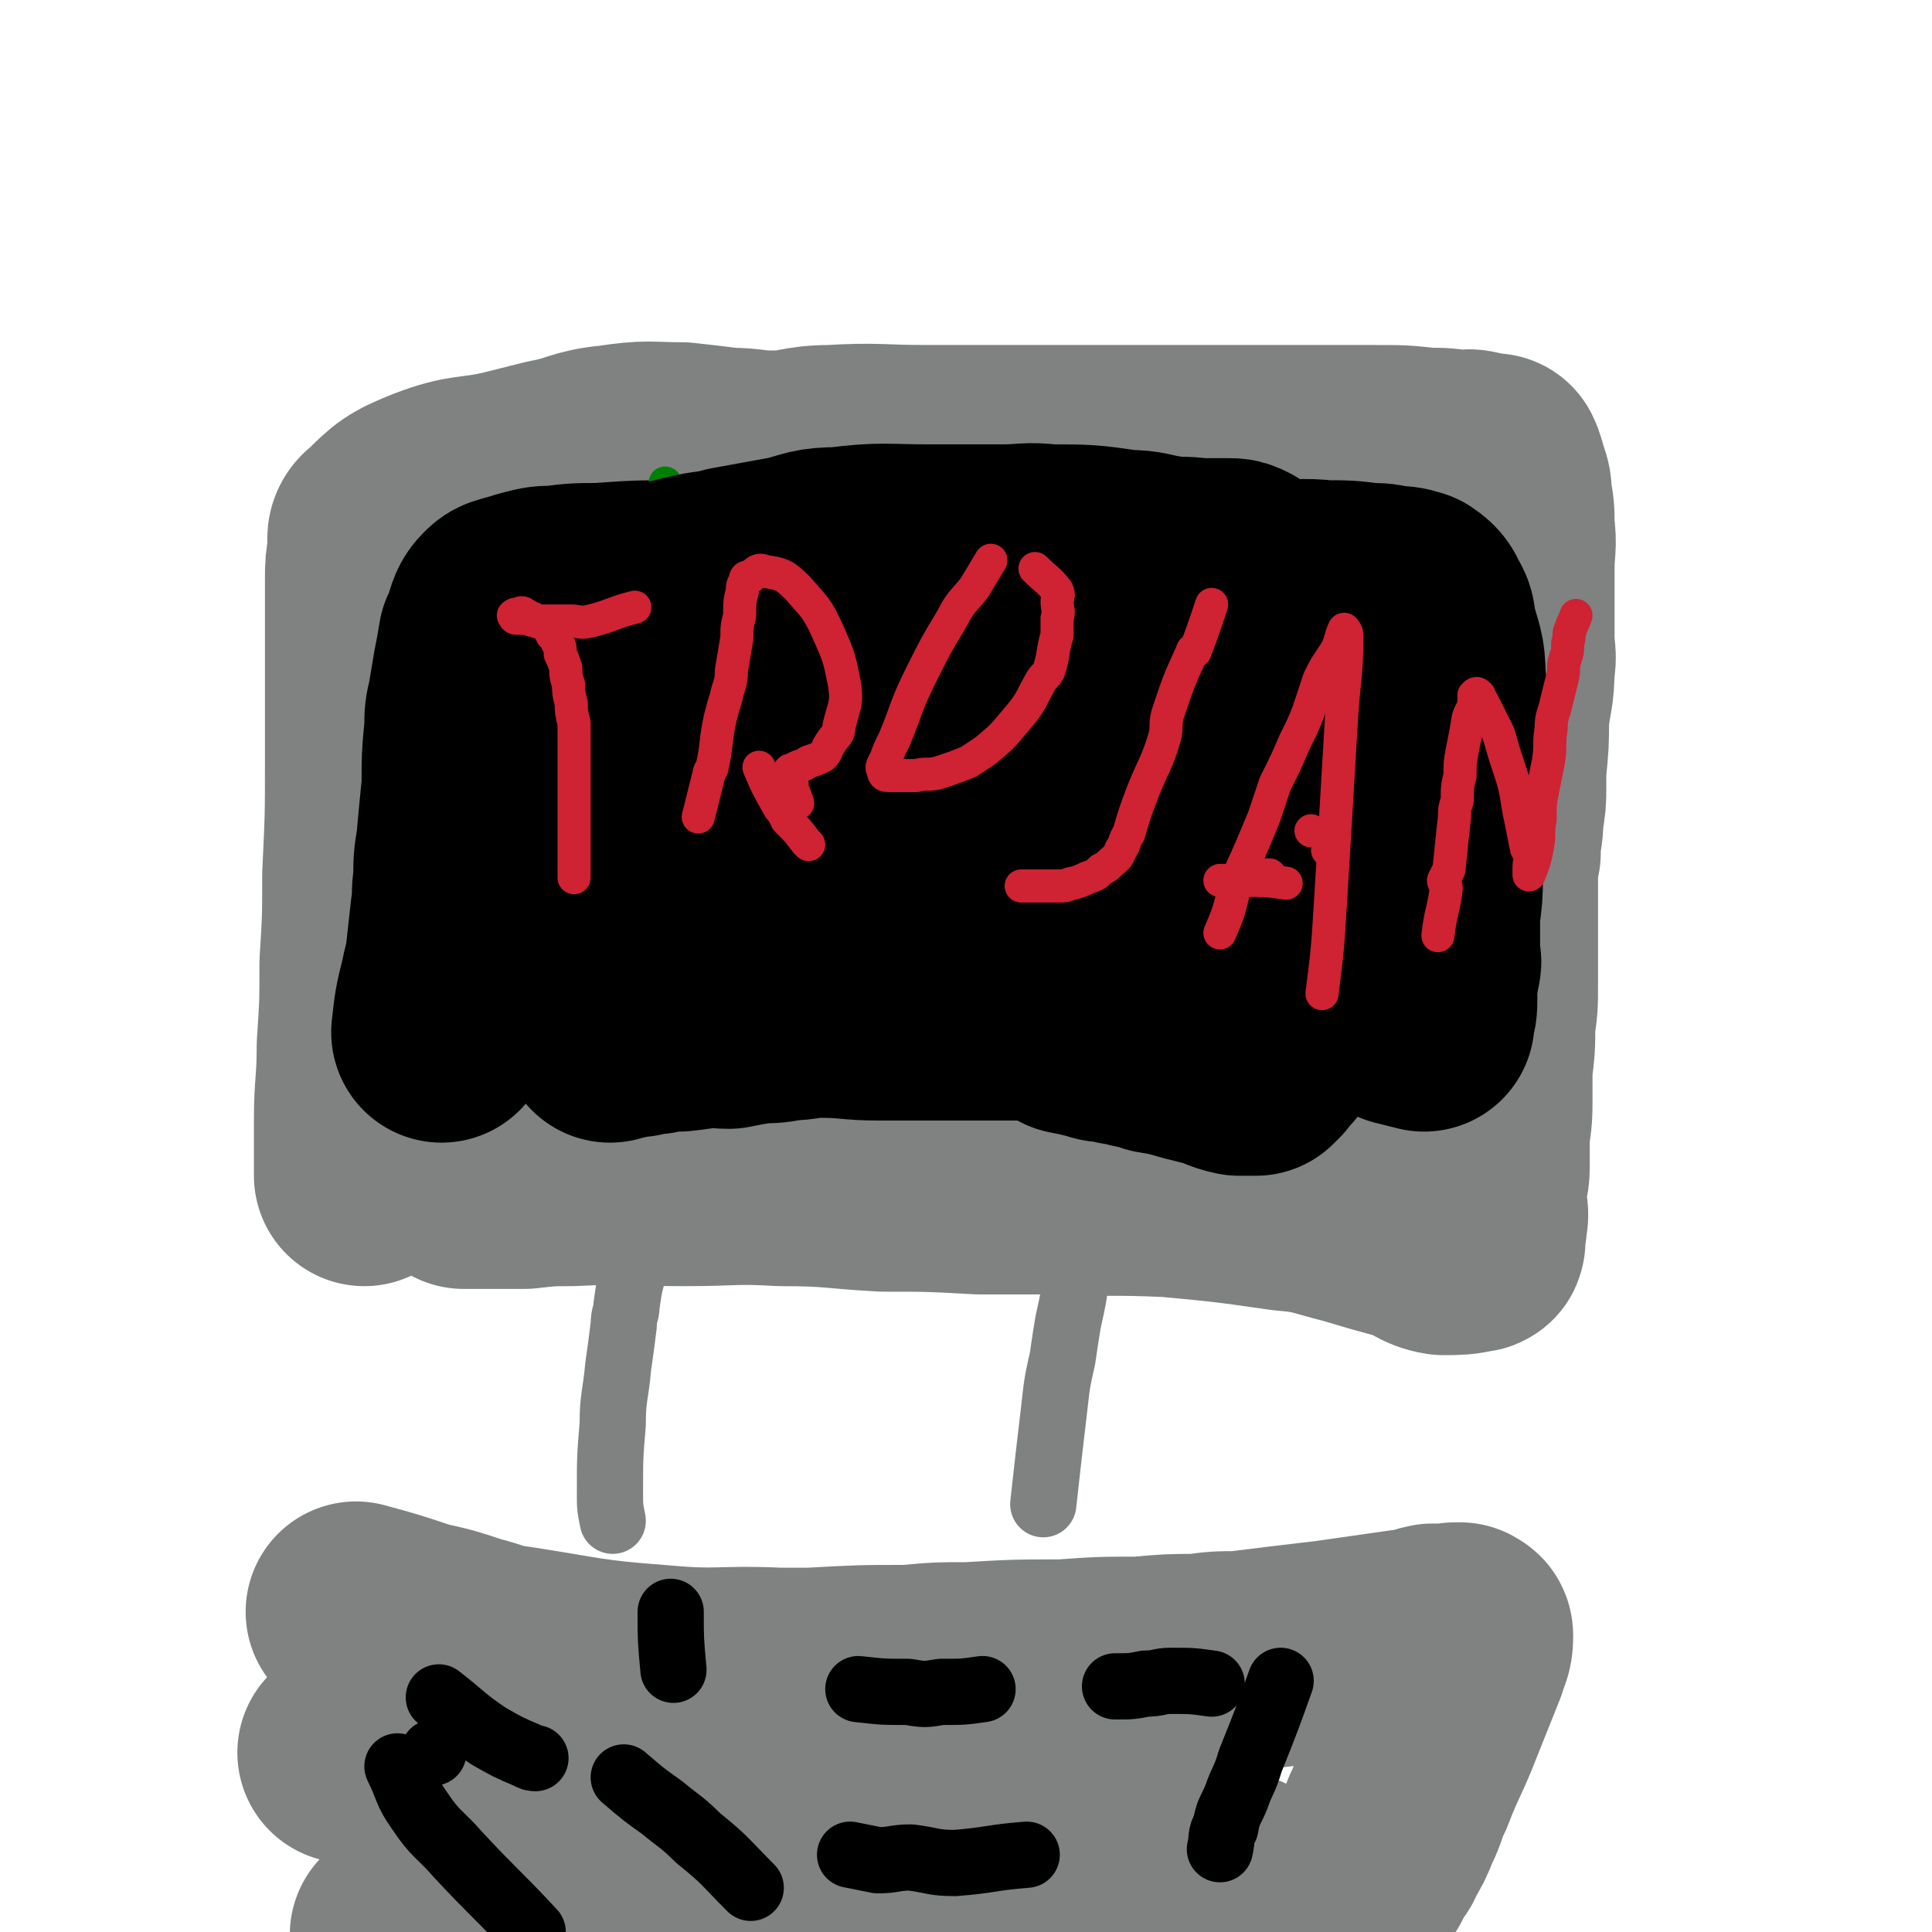
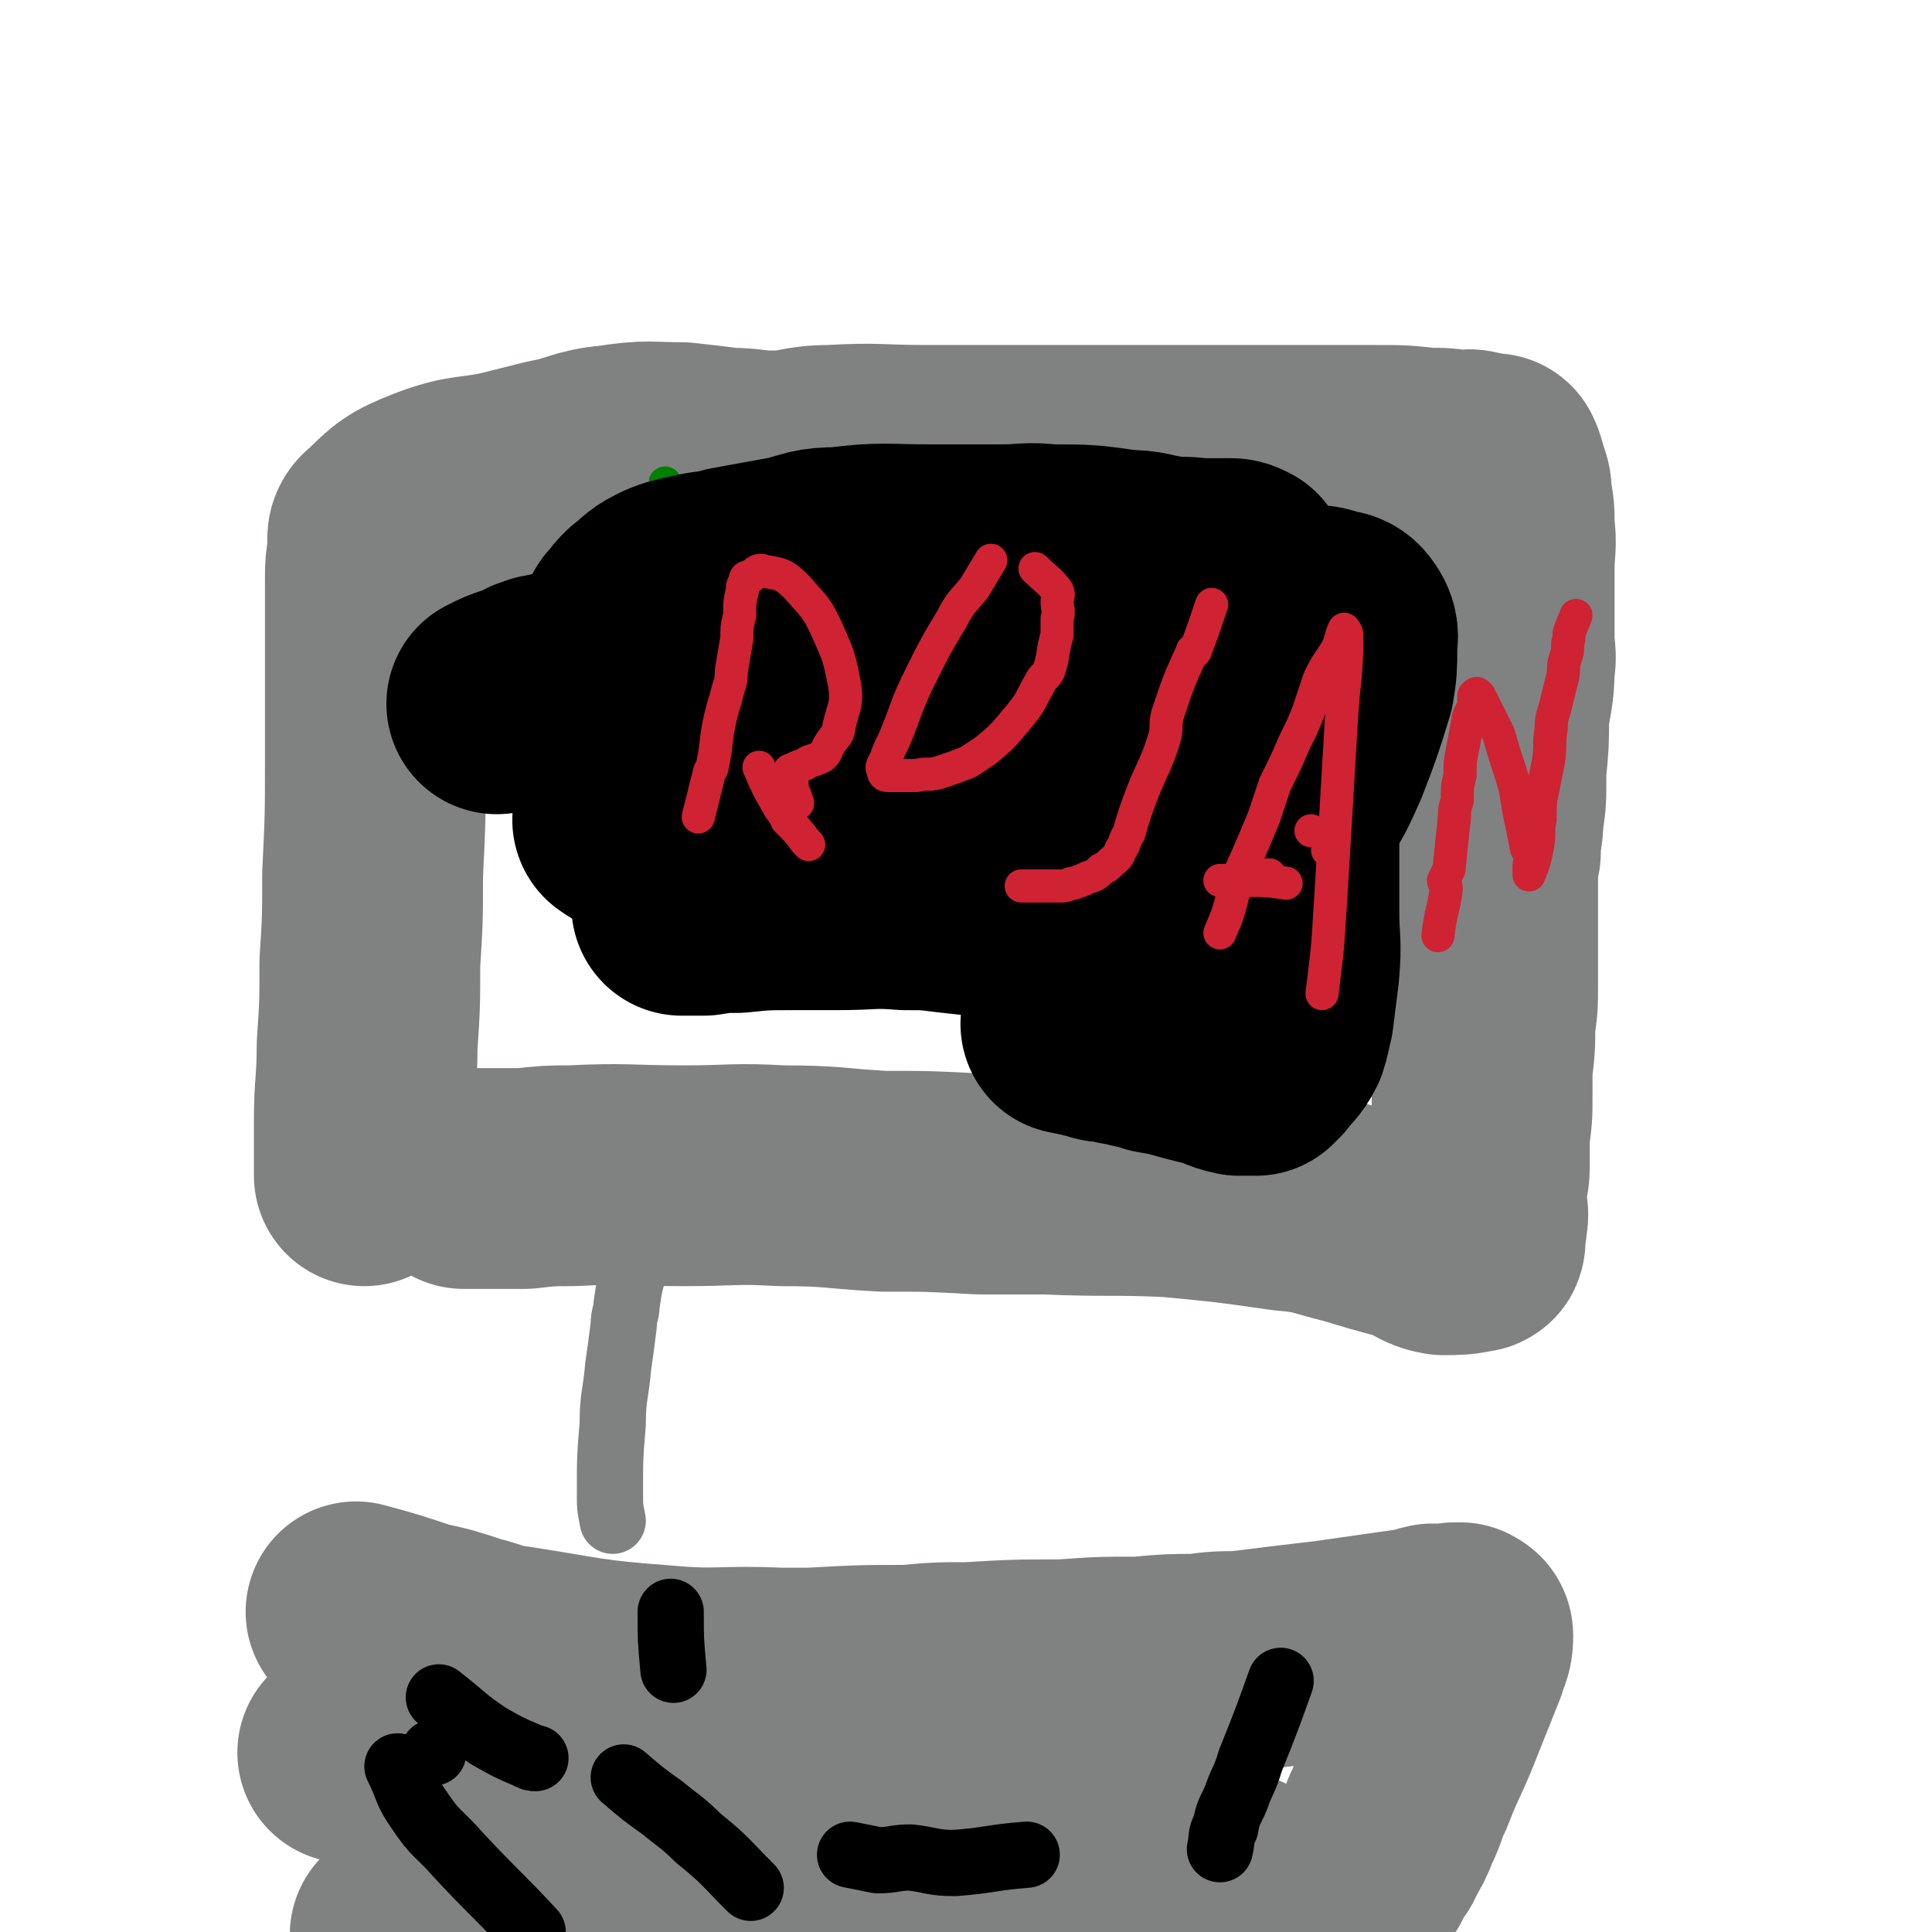
<svg xmlns="http://www.w3.org/2000/svg" viewBox="0 0 700 700" version="1.1">
  <g fill="none" stroke="#808282" stroke-width="80" stroke-linecap="round" stroke-linejoin="round">
    <path d="M132,426c0,0 0,0 0,0 0,0 0,0 0,0 0,0 0,0 0,0 0,0 0,0 0,0 0,0 0,0 0,0 0,0 0,0 0,0 0,0 0,0 0,0 0,0 0,0 0,0 0,-9 0,-9 0,-18 0,-1 0,-1 0,-2 0,-13 1,-13 1,-27 1,-15 1,-15 1,-30 1,-16 1,-16 1,-32 1,-21 1,-21 1,-42 0,-16 0,-16 0,-31 0,-4 0,-4 0,-9 0,-3 0,-3 0,-6 0,-5 0,-5 0,-10 0,-5 0,-5 0,-9 0,-5 0,-5 1,-11 0,-4 -1,-5 2,-7 7,-7 8,-8 18,-12 13,-5 14,-3 27,-6 8,-2 8,-2 16,-4 11,-2 11,-4 22,-5 13,-2 13,-1 25,-1 9,1 9,1 17,2 8,0 8,1 16,1 10,0 10,-2 21,-2 17,-1 17,0 35,0 12,0 12,0 24,0 20,0 20,0 40,0 16,0 16,0 32,0 11,0 11,0 22,0 6,0 6,0 11,0 10,0 10,0 19,0 7,0 7,0 14,0 10,0 10,0 19,1 6,0 6,0 12,1 3,0 3,-1 5,0 3,0 2,1 5,1 1,0 1,0 2,0 1,2 1,3 2,6 1,3 1,3 1,6 1,5 1,5 1,11 1,7 0,7 0,15 0,5 0,5 0,10 0,7 0,7 0,15 0,6 1,6 0,11 0,9 -1,9 -2,18 0,9 0,9 -1,19 0,3 0,3 0,6 0,5 0,5 -1,11 0,6 -1,6 -1,13 -1,5 -1,5 -1,11 0,3 0,3 0,6 0,5 0,5 0,10 0,4 0,4 0,9 0,6 0,6 0,12 0,7 0,7 -1,14 0,8 0,8 -1,16 0,5 0,5 0,10 0,7 0,7 -1,14 0,6 0,6 0,12 0,4 -1,4 -1,9 0,2 0,2 0,4 0,3 1,3 0,7 0,2 0,2 -1,5 0,1 1,2 0,2 -5,1 -6,1 -11,1 -6,-1 -6,-3 -12,-5 -11,-3 -11,-3 -21,-6 -12,-3 -12,-4 -24,-5 -21,-3 -21,-3 -42,-5 -22,-1 -22,0 -45,-1 -12,0 -12,0 -24,0 -18,-1 -18,-1 -35,-1 -18,-1 -18,-2 -37,-2 -17,-1 -17,0 -35,0 -21,0 -21,-1 -41,0 -8,0 -8,0 -17,1 -8,0 -9,0 -17,0 0,0 0,0 0,0 -1,0 -1,0 -3,0 -1,0 -1,0 -2,0 0,0 0,0 0,0 0,0 0,0 0,0 " />
  </g>
  <g fill="none" stroke="#000000" stroke-width="80" stroke-linecap="round" stroke-linejoin="round">
-     <path d="M160,374c0,0 0,0 0,0 0,0 0,0 0,0 0,0 0,0 0,0 0,0 0,0 0,0 0,0 0,0 0,0 0,0 0,0 0,0 0,0 0,0 0,0 0,0 0,0 0,0 0,0 0,0 0,0 0,0 0,0 0,0 0,0 0,0 0,0 0,0 0,0 0,0 0,0 0,0 0,0 0,0 0,0 0,0 0,0 0,0 0,0 1,-9 1,-9 3,-17 1,-5 1,-4 2,-9 1,-9 1,-9 2,-18 1,-6 0,-6 1,-11 0,-7 0,-7 1,-13 1,-11 1,-11 2,-21 0,-10 0,-11 1,-21 0,-5 0,-5 1,-9 1,-6 1,-6 2,-12 1,-5 1,-5 2,-11 1,-2 1,-2 2,-5 1,-3 1,-4 3,-6 2,-2 2,-1 4,-2 4,-1 3,-1 7,-2 4,-1 4,-1 8,-1 8,-1 8,-1 16,-1 14,-1 14,-1 28,-1 10,0 10,1 19,1 12,0 12,0 24,0 11,0 11,0 22,0 6,0 6,0 13,0 8,0 8,0 17,0 5,0 5,0 10,0 5,0 5,0 11,0 5,0 5,0 10,0 4,0 4,-1 8,-1 10,-1 10,0 19,0 11,0 11,0 22,0 7,0 7,0 15,0 9,0 9,0 18,0 5,0 5,0 10,0 8,0 8,-1 17,0 8,0 8,0 16,1 4,0 4,0 8,1 3,0 4,0 7,1 3,2 3,3 4,5 2,3 1,3 2,7 2,8 3,8 3,16 1,9 1,9 1,18 0,15 0,15 -1,30 0,13 0,13 -1,25 0,6 0,6 -1,13 0,5 0,5 0,11 0,2 0,2 0,4 0,2 1,2 0,4 0,3 -1,3 -1,6 0,3 0,3 0,6 0,3 0,3 -1,6 0,1 0,2 0,2 -4,-1 -4,-1 -8,-2 -3,-2 -3,-2 -7,-3 -5,-2 -5,-2 -10,-4 -14,-4 -14,-4 -27,-8 -14,-3 -14,-4 -28,-5 -23,-3 -23,-3 -47,-4 -15,-1 -15,-1 -31,-1 -20,-1 -20,0 -41,0 -19,0 -19,0 -38,0 -15,0 -15,-1 -30,0 -8,0 -8,1 -16,1 -10,1 -10,1 -19,2 -7,0 -7,0 -14,1 -2,0 -2,0 -3,0 -1,0 -1,0 -1,0 0,0 0,0 0,0 0,0 0,0 0,0 0,0 0,0 0,0 2,1 2,1 5,2 3,0 3,0 6,0 4,-1 4,-2 8,-2 12,-2 12,-1 23,-2 18,-2 18,-3 36,-4 13,0 13,1 26,1 23,0 23,0 45,0 23,0 23,-1 46,0 11,0 11,0 22,1 9,0 9,0 17,1 6,0 6,1 11,2 6,1 6,1 11,2 3,1 3,1 5,2 0,0 0,0 0,1 0,1 0,1 -1,2 0,0 -1,1 -2,1 -3,0 -3,-1 -6,0 -5,0 -5,0 -9,1 -7,1 -7,0 -14,1 -9,1 -9,1 -18,2 -10,2 -10,2 -20,2 -19,2 -19,1 -39,2 -27,2 -27,2 -55,3 -13,1 -13,1 -27,3 -10,0 -10,1 -20,2 -5,0 -5,0 -9,1 -3,0 -3,0 -6,1 -3,0 -3,0 -6,1 -2,0 -2,0 -4,1 0,0 0,0 0,0 0,0 0,0 0,0 2,-1 2,-2 3,-2 2,-1 2,-1 5,-1 3,-1 3,-1 7,-1 4,-1 4,0 8,0 5,-1 5,-1 10,-2 5,0 5,1 10,1 5,-1 5,-1 11,-2 5,0 5,0 10,-1 6,0 6,-1 12,-1 11,0 11,1 22,1 13,0 13,0 25,0 6,0 6,0 12,0 6,0 6,0 12,0 2,0 2,0 5,0 3,0 2,0 5,1 1,0 1,0 2,0 1,0 1,-1 1,0 1,0 1,0 2,1 1,0 1,-1 1,0 1,0 1,0 1,1 " />
    <path d="M388,371c0,0 0,0 0,0 0,0 0,0 0,0 0,0 0,0 0,0 0,0 0,0 0,0 0,0 0,0 0,0 0,0 0,0 0,0 0,0 0,0 0,0 5,1 5,1 9,2 3,1 3,1 7,1 2,1 2,1 4,1 6,2 6,1 11,3 6,1 6,1 13,3 4,1 4,1 8,2 4,1 4,2 9,3 3,0 3,0 6,0 1,-1 1,-1 2,-2 3,-4 4,-4 6,-8 1,-3 1,-4 2,-8 1,-8 1,-8 2,-16 1,-11 0,-11 0,-21 0,-8 0,-8 0,-15 0,-9 0,-9 0,-17 0,-5 1,-5 0,-10 0,-5 -1,-5 -1,-10 0,-3 1,-4 0,-6 -2,-4 -2,-5 -5,-7 -7,-5 -7,-5 -15,-7 -17,-4 -17,-4 -35,-6 -29,-4 -29,-4 -58,-4 -33,-1 -33,0 -65,1 -8,0 -8,1 -16,1 -6,1 -6,0 -11,0 -9,1 -9,1 -17,1 -5,1 -5,1 -10,1 -1,0 -2,0 -1,0 2,1 3,2 7,3 11,4 11,3 23,6 23,7 23,6 47,13 16,5 16,6 32,10 18,6 18,5 36,10 13,4 12,4 25,8 7,2 7,1 14,3 2,0 2,1 4,1 2,0 3,0 3,-1 1,-1 0,-2 -1,-2 -8,-2 -9,-2 -17,-3 -28,-3 -28,-4 -56,-5 -23,-2 -23,-1 -46,0 -18,0 -18,1 -35,1 -6,0 -6,-1 -13,0 -11,0 -11,2 -21,2 -4,0 -4,0 -8,-1 -1,-1 -2,-1 -1,-1 16,-3 17,-3 35,-5 29,-2 29,-2 58,-4 15,-1 15,0 30,0 10,0 10,0 20,0 3,1 3,1 6,1 3,0 3,0 5,0 0,0 0,0 0,0 " />
  </g>
  <g fill="none" stroke="#008000" stroke-width="12" stroke-linecap="round" stroke-linejoin="round">
    <path d="M241,175c0,0 0,0 0,0 0,0 0,0 0,0 0,0 0,0 0,0 0,0 0,0 0,0 0,0 0,0 0,0 0,0 0,0 0,0 0,0 0,0 0,0 0,0 0,0 0,0 0,0 0,0 0,0 0,0 0,0 0,0 0,0 0,0 0,0 0,0 0,0 0,0 0,0 0,0 0,0 0,2 0,2 0,4 0,0 0,0 0,0 0,1 0,1 0,1 0,3 0,4 0,6 0,0 0,-1 0,-1 -1,2 -1,2 -1,4 -1,3 0,3 -1,6 -2,6 -2,6 -4,13 -1,5 -1,5 -3,9 -2,4 -2,4 -4,8 -3,3 -3,3 -6,6 -5,5 -5,5 -10,8 -4,3 -4,2 -8,4 -4,2 -4,1 -7,3 " />
    <path d="M326,188c0,0 0,0 0,0 0,0 0,0 0,0 0,0 0,0 0,0 0,0 0,0 0,0 0,0 0,0 0,0 0,0 0,0 0,0 0,0 0,0 0,0 0,0 0,0 0,0 0,2 -1,2 0,3 2,10 2,10 6,20 2,5 2,5 5,10 3,6 3,5 5,11 4,7 3,7 7,13 2,4 2,5 5,8 3,4 4,3 8,7 0,0 0,0 0,0 " />
    <path d="M427,176c0,0 0,0 0,0 0,0 0,0 0,0 0,0 0,0 0,0 0,0 0,0 0,0 4,4 4,5 8,9 1,0 1,-1 1,-1 8,8 9,8 17,17 7,9 7,9 14,18 6,8 6,9 12,17 1,2 2,2 3,4 " />
    <path d="M188,261c0,0 0,0 0,0 0,0 0,0 0,0 0,0 0,0 0,0 6,0 6,0 12,1 9,1 9,1 18,3 8,1 8,1 15,3 8,2 8,1 15,3 6,2 6,2 12,3 8,3 8,4 16,7 8,3 8,3 17,7 7,3 7,3 14,7 " />
    <path d="M424,284c0,0 0,0 0,0 0,0 0,0 0,0 4,4 4,4 7,9 1,0 1,0 2,1 1,1 1,1 2,2 0,1 1,1 1,1 0,0 -1,1 -1,1 1,1 1,0 1,1 0,0 0,0 0,0 7,8 7,8 14,17 " />
    <path d="M223,330c0,0 0,0 0,0 0,0 0,0 0,0 0,0 0,0 0,0 6,0 6,0 12,0 5,0 5,-1 10,0 6,0 6,1 12,1 6,0 6,-1 11,-2 5,0 5,1 9,1 7,0 7,0 14,0 4,0 4,-1 8,0 9,2 9,1 18,5 14,6 14,7 28,14 " />
    <path d="M337,216c0,0 0,0 0,0 0,0 0,0 0,0 -2,9 -2,9 -4,18 -1,3 -2,3 -2,5 2,10 1,11 5,21 2,5 3,5 7,9 4,7 3,8 8,14 8,7 9,6 17,13 6,6 6,6 12,12 5,6 6,6 11,13 3,4 2,4 4,9 " />
  </g>
  <g fill="none" stroke="#000000" stroke-width="80" stroke-linecap="round" stroke-linejoin="round">
    <path d="M180,255c0,0 0,0 0,0 0,0 0,0 0,0 0,0 0,0 0,0 0,0 0,0 0,0 0,0 0,0 0,0 0,0 0,0 0,0 0,0 0,0 0,0 4,-2 4,-2 7,-3 4,-1 4,-1 7,-3 2,0 2,-1 3,-1 5,-1 5,-1 9,-2 1,0 1,-1 3,-1 5,-2 5,-2 10,-3 4,-1 4,-1 7,-1 6,-1 6,-1 12,-1 9,-1 9,-1 18,-3 13,-1 13,-1 27,-3 10,-1 10,-1 20,-2 14,-1 14,0 29,-1 8,-1 8,-1 16,-1 9,-1 9,-1 18,-1 7,-1 7,0 14,-1 7,-1 7,-2 14,-2 11,-1 11,-1 23,-1 10,-1 10,-1 20,-1 9,-1 9,-1 17,-1 5,0 5,0 9,0 6,0 6,-1 12,0 3,0 3,0 6,1 3,1 4,0 6,3 2,3 1,4 1,8 0,6 0,7 -1,13 -4,13 -4,13 -9,26 -4,9 -4,9 -9,17 -6,11 -5,13 -14,22 -7,7 -8,6 -17,11 -6,3 -6,2 -12,4 -10,2 -10,2 -19,3 -12,0 -13,0 -25,-1 -10,0 -10,0 -20,-1 -9,-1 -9,-1 -18,-2 -8,-1 -8,-1 -16,-1 -12,-1 -12,0 -25,0 -8,0 -8,0 -16,0 -10,0 -10,0 -20,1 -6,0 -6,0 -12,1 -2,0 -2,0 -5,0 -2,0 -2,0 -3,0 0,0 0,0 0,0 6,-4 6,-4 12,-8 4,-2 4,-2 8,-4 12,-5 12,-5 24,-8 24,-6 24,-7 48,-11 22,-4 23,-3 46,-5 13,-2 13,-1 26,-2 12,-2 12,-1 25,-4 6,-1 5,-1 11,-3 2,0 3,0 4,0 0,0 1,-1 0,-1 -9,-2 -10,-2 -19,-3 -13,-3 -13,-3 -25,-5 -23,-5 -23,-5 -47,-11 -13,-2 -13,-3 -25,-5 -18,-4 -18,-3 -36,-6 -14,-2 -14,-2 -27,-4 -9,-2 -9,-2 -17,-4 -7,-2 -7,-2 -14,-5 -4,-1 -4,-1 -7,-4 -3,-2 -3,-2 -5,-4 -1,-1 -1,-1 -1,-2 0,-2 0,-3 2,-4 1,-2 1,-2 3,-4 4,-3 4,-4 8,-6 4,-2 5,-2 9,-3 8,-2 8,-1 15,-3 11,-2 11,-2 22,-4 8,-2 8,-3 17,-3 16,-2 16,-1 33,-1 13,0 13,0 26,0 9,0 9,-1 17,0 14,0 14,0 28,2 7,0 7,1 14,2 6,1 6,0 12,1 4,0 4,0 7,0 2,0 2,0 3,0 1,0 1,0 1,0 2,0 2,0 4,1 " />
  </g>
  <g fill="none" stroke="#CF2233" stroke-width="12" stroke-linecap="round" stroke-linejoin="round">
-     <path d="M208,318c0,0 0,0 0,0 0,0 0,0 0,0 0,0 0,0 0,0 0,0 0,0 0,0 0,0 0,0 0,0 0,0 0,0 0,0 0,0 0,0 0,0 0,0 0,0 0,0 0,0 0,0 0,0 0,0 0,0 0,0 0,0 0,0 0,0 0,-3 0,-4 0,-6 0,0 0,0 0,0 0,-3 0,-3 0,-7 0,-3 0,-3 0,-6 0,-4 0,-4 0,-8 0,-3 0,-3 0,-7 0,-6 0,-6 0,-13 0,-4 0,-4 0,-9 -1,-4 -1,-4 -1,-7 -1,-4 -1,-4 -1,-7 -1,-3 -1,-3 -1,-6 -1,-3 -1,-3 -2,-5 0,-2 0,-3 -1,-4 0,-2 -1,-2 -2,-3 -1,-2 -1,-2 -2,-3 -2,-2 -2,-1 -4,-2 0,-1 -1,0 -1,-1 -1,0 -1,0 -2,-1 -1,0 -1,-1 -2,-1 -1,0 -1,1 -1,1 -1,0 -1,0 -1,0 -1,0 -1,0 -1,0 0,0 0,0 0,0 0,0 0,0 0,0 0,0 0,0 0,0 0,0 1,-1 1,0 0,0 -1,1 0,1 1,0 1,0 2,0 3,0 3,1 6,1 6,0 6,0 12,0 3,0 3,1 7,0 8,-2 8,-3 16,-5 " />
    <path d="M253,296c0,0 0,0 0,0 0,0 0,0 0,0 0,0 0,0 0,0 0,0 0,0 0,0 0,0 0,0 0,0 0,0 0,0 0,0 0,0 0,0 0,0 0,0 0,0 0,0 0,0 0,0 0,0 2,-8 2,-8 4,-16 0,-1 1,-1 1,-2 2,-9 1,-9 3,-18 1,-4 1,-4 2,-7 1,-5 2,-5 2,-10 1,-6 1,-6 2,-12 0,-4 0,-4 1,-8 0,-5 0,-5 1,-9 0,-2 0,-2 1,-3 0,-2 0,-2 2,-2 2,-2 3,-3 5,-2 6,1 7,1 12,6 6,7 7,7 11,16 4,9 4,9 6,19 1,7 0,7 -2,15 0,3 -1,3 -3,6 -2,3 -1,3 -3,5 -2,1 -2,1 -5,2 -3,2 -3,1 -6,3 -1,0 -1,0 -1,1 0,0 0,0 0,0 0,0 0,0 0,0 0,0 0,0 0,0 0,0 0,0 0,0 0,0 0,0 0,0 0,0 0,0 0,0 0,0 0,0 0,0 0,0 0,0 0,0 0,0 0,0 0,0 0,2 0,2 1,4 0,0 0,0 0,1 0,0 -1,0 0,1 1,2 1,2 2,5 " />
    <path d="M275,278c0,0 0,0 0,0 0,0 0,0 0,0 0,0 0,0 0,0 0,0 0,0 0,0 0,0 0,0 0,0 0,0 0,0 0,0 0,0 0,0 0,0 0,0 0,0 0,0 0,0 0,0 0,0 0,0 0,0 0,0 0,0 0,0 0,0 3,7 3,7 7,14 1,2 1,1 2,3 1,1 1,1 1,2 4,4 4,4 7,8 0,0 0,0 1,1 " />
    <path d="M359,203c0,0 0,0 0,0 0,0 0,0 0,0 0,0 0,0 0,0 0,0 0,0 0,0 0,0 0,0 0,0 0,0 0,0 0,0 -3,5 -3,5 -6,10 -4,5 -5,5 -8,11 -6,10 -6,10 -11,20 -6,12 -5,12 -10,24 -2,4 -2,4 -3,7 -1,2 -2,3 -1,4 0,2 1,2 2,2 5,0 5,0 10,0 4,-1 4,0 8,-1 6,-2 6,-2 11,-4 3,-2 3,-2 6,-4 6,-5 6,-5 11,-11 6,-7 5,-7 9,-14 1,-2 2,-2 3,-4 2,-6 1,-6 3,-13 0,-3 0,-3 0,-6 1,-3 0,-3 0,-6 0,-2 1,-2 0,-4 -3,-4 -4,-4 -8,-8 " />
    <path d="M439,219c0,0 0,0 0,0 0,0 0,0 0,0 0,0 0,0 0,0 0,0 0,0 0,0 0,0 0,0 0,0 0,0 0,0 0,0 -3,9 -3,9 -6,17 -1,1 -1,-1 -1,0 -5,11 -5,11 -9,23 -1,4 0,4 -1,8 -3,10 -4,10 -8,20 -3,8 -3,8 -5,15 -2,3 -1,3 -3,6 -1,3 -2,3 -4,5 -1,1 -1,1 -3,2 -2,2 -2,2 -5,3 -2,1 -2,1 -5,2 -2,0 -2,1 -4,1 -4,0 -4,0 -8,0 -2,0 -2,0 -4,0 -1,0 -1,0 -3,0 " />
    <path d="M442,338c0,0 0,0 0,0 0,0 0,0 0,0 0,0 0,0 0,0 0,0 0,0 0,0 0,0 0,0 0,0 0,0 0,0 0,0 3,-7 3,-7 5,-15 1,-2 1,-2 1,-4 5,-11 5,-11 10,-23 2,-6 2,-6 4,-12 4,-8 4,-8 7,-15 3,-6 3,-6 5,-11 2,-6 2,-6 4,-12 2,-4 2,-4 4,-7 2,-3 2,-3 3,-5 1,-3 1,-4 2,-6 0,0 1,1 1,2 0,15 -1,15 -2,31 -2,34 -2,34 -4,67 -1,16 -1,16 -3,32 " />
    <path d="M481,308c0,0 0,0 0,0 0,0 0,0 0,0 0,0 0,0 0,0 0,0 0,0 0,0 0,0 0,0 0,0 0,0 0,0 0,0 0,0 0,0 0,0 0,0 0,0 0,0 0,0 0,0 0,0 0,0 0,0 0,0 " />
    <path d="M452,318c0,0 0,0 0,0 0,0 0,0 0,0 0,0 0,0 0,0 0,0 0,0 0,0 0,0 0,0 0,0 0,0 0,0 0,0 0,0 0,0 0,0 0,0 0,0 0,0 0,0 0,0 0,0 0,0 0,0 0,0 0,0 0,0 0,0 4,-1 4,-1 8,-1 " />
    <path d="M521,339c0,0 0,0 0,0 0,0 0,0 0,0 0,0 0,0 0,0 0,0 0,0 0,0 0,0 0,0 0,0 0,0 0,0 0,0 0,0 0,0 0,0 0,0 0,0 0,0 0,0 0,0 0,0 1,-9 2,-9 3,-17 0,-2 -1,-2 -1,-3 1,-2 1,-2 2,-4 1,-10 1,-10 2,-19 0,-3 0,-3 1,-6 0,-5 0,-5 1,-9 0,-5 0,-5 1,-10 1,-5 1,-5 2,-11 1,-3 2,-3 2,-6 1,-1 0,-2 0,-2 1,-1 1,-1 2,0 0,0 0,1 1,2 3,6 3,6 6,12 2,7 2,7 4,13 3,9 2,9 4,18 1,5 1,5 2,10 0,1 1,1 1,2 1,2 0,3 0,5 0,1 0,1 0,2 0,0 0,0 0,1 0,0 0,0 0,0 0,0 0,0 0,0 0,0 0,0 0,0 2,-5 2,-5 3,-10 1,-5 0,-5 1,-10 0,-6 0,-6 1,-11 1,-5 1,-5 2,-10 1,-6 0,-6 1,-12 0,-5 1,-5 2,-10 1,-4 1,-4 2,-8 1,-4 0,-4 1,-7 1,-3 1,-3 1,-6 1,-3 0,-3 1,-5 1,-3 1,-2 2,-5 " />
    <path d="M475,301c0,0 0,0 0,0 0,0 0,0 0,0 0,0 0,0 0,0 0,0 0,0 0,0 0,0 0,0 0,0 0,0 0,0 0,0 " />
    <path d="M442,319c0,0 0,0 0,0 0,0 0,0 0,0 0,0 0,0 0,0 0,0 0,0 0,0 0,0 0,0 0,0 0,0 0,0 0,0 0,0 0,0 0,0 0,0 0,0 0,0 3,0 3,0 7,0 0,0 0,0 0,0 2,0 2,0 3,0 7,0 7,0 14,1 " />
  </g>
  <g fill="none" stroke="#808282" stroke-width="12" stroke-linecap="round" stroke-linejoin="round">
    <path d="M129,596c0,0 0,0 0,0 0,0 0,0 0,0 0,0 0,0 0,0 0,0 0,0 0,0 0,0 0,0 0,0 0,0 0,0 0,0 0,0 0,0 0,0 0,0 0,0 0,0 0,0 0,0 0,0 0,0 0,0 0,0 3,0 3,0 6,0 5,0 5,0 10,0 4,0 4,-1 8,0 13,0 13,2 26,2 26,-1 26,-3 53,-6 17,-1 17,-1 33,-2 16,-1 16,-2 32,-3 8,-1 8,-1 15,-1 3,-1 3,-1 6,-1 2,-1 2,0 5,0 " />
  </g>
  <g fill="none" stroke="#808282" stroke-width="80" stroke-linecap="round" stroke-linejoin="round">
    <path d="M129,584c0,0 0,0 0,0 0,0 0,0 0,0 0,0 0,0 0,0 0,0 0,0 0,0 0,0 0,0 0,0 0,0 0,0 0,0 11,3 11,3 23,7 9,2 9,2 18,5 8,2 8,3 16,4 26,4 26,5 53,7 22,2 22,0 43,1 6,0 6,0 12,0 18,-1 18,-1 35,-1 11,-1 11,-1 22,-1 17,-1 17,-1 34,-1 14,-1 14,-1 28,-1 11,-1 11,-1 21,-1 7,-1 8,-1 15,-1 16,-2 16,-2 33,-4 14,-2 14,-2 28,-4 5,0 4,-1 9,-2 4,0 4,0 8,0 0,-1 0,0 1,0 1,0 1,-1 1,0 1,0 1,0 1,1 0,4 -1,4 -2,8 -4,10 -4,10 -8,20 -5,13 -6,13 -11,26 -3,6 -2,6 -5,12 -2,5 -2,5 -5,10 -1,3 -1,2 -3,4 -1,3 -1,3 -2,5 -1,1 -1,1 -2,2 -2,2 -2,2 -4,4 -2,2 -2,2 -5,3 -4,2 -4,2 -7,2 -13,2 -13,2 -26,4 -15,1 -15,3 -31,3 -13,0 -13,-2 -26,-3 -20,-3 -20,-2 -39,-5 -19,-3 -19,-3 -38,-7 -19,-4 -19,-5 -38,-10 -11,-3 -11,-3 -21,-6 -18,-6 -18,-7 -36,-13 -16,-5 -16,-5 -33,-9 -7,-1 -7,-1 -15,-2 -8,-2 -8,-2 -16,-3 -6,-1 -6,0 -12,-1 -2,0 -2,1 -5,0 -3,0 -3,0 -6,0 -3,-1 -3,-1 -7,-2 0,0 -1,0 -1,0 0,0 0,0 0,0 21,-8 21,-9 43,-17 7,-3 7,-3 15,-4 18,-4 18,-6 36,-6 12,-1 12,2 24,4 14,2 14,2 27,5 14,4 15,3 28,9 14,6 13,8 27,15 17,8 17,8 34,15 14,5 14,3 28,7 11,4 11,5 22,10 13,5 13,7 26,10 6,1 6,0 12,-1 " />
    <path d="M425,675c0,0 0,0 0,0 0,0 0,0 0,0 0,0 0,0 0,0 0,0 0,0 0,0 -4,3 -4,3 -9,6 0,0 0,1 -1,1 -8,1 -8,1 -16,2 -7,1 -7,1 -15,2 -17,1 -17,1 -35,2 -29,1 -29,1 -58,2 -26,1 -26,1 -51,2 -23,1 -23,0 -45,1 -15,1 -16,1 -31,3 -7,1 -7,1 -15,3 -2,1 -2,1 -4,2 " />
  </g>
  <g fill="none" stroke="#000000" stroke-width="24" stroke-linecap="round" stroke-linejoin="round">
    <path d="M157,635c0,0 0,0 0,0 0,0 0,0 0,0 0,0 0,0 0,0 0,0 0,0 0,0 0,0 0,0 0,0 0,0 0,0 0,0 0,0 0,0 0,0 " />
    <path d="M243,584c0,0 0,0 0,0 0,0 0,0 0,0 0,0 0,0 0,0 0,0 0,0 0,0 0,0 0,0 0,0 0,10 0,10 1,21 " />
-     <path d="M311,612c0,0 0,0 0,0 0,0 0,0 0,0 0,0 0,0 0,0 0,0 0,0 0,0 9,1 9,1 18,1 6,1 6,1 12,0 8,0 8,0 15,-1 " />
-     <path d="M404,611c0,0 0,0 0,0 0,0 0,0 0,0 6,0 6,0 11,-1 5,0 5,-1 9,-1 8,0 8,0 15,1 " />
    <path d="M464,609c0,0 0,0 0,0 0,0 0,0 0,0 0,0 0,0 0,0 0,0 0,0 0,0 0,0 0,0 0,0 0,0 0,0 0,0 -5,14 -5,14 -11,29 -2,7 -3,7 -5,13 -2,5 -3,5 -4,11 -2,3 -1,4 -2,8 " />
    <path d="M308,672c0,0 0,0 0,0 0,0 0,0 0,0 0,0 0,0 0,0 5,1 5,1 10,2 6,0 6,-1 12,-1 8,1 8,2 16,2 13,-1 13,-2 26,-3 " />
    <path d="M144,640c0,0 0,0 0,0 0,0 0,0 0,0 0,0 0,0 0,0 0,0 0,0 0,0 0,0 0,0 0,0 0,0 0,0 0,0 0,0 0,0 0,0 4,8 3,9 8,16 6,9 7,8 14,16 13,14 14,14 27,28 " />
    <path d="M159,615c0,0 0,0 0,0 0,0 0,0 0,0 0,0 0,0 0,0 9,7 9,8 18,14 7,4 7,4 14,7 2,1 2,1 3,1 " />
    <path d="M226,644c0,0 0,0 0,0 0,0 0,0 0,0 7,6 7,6 14,11 6,5 7,5 13,11 10,8 10,9 19,18 " />
  </g>
  <g fill="none" stroke="#808282" stroke-width="24" stroke-linecap="round" stroke-linejoin="round">
    <path d="M230,459c0,0 0,0 0,0 0,0 0,0 0,0 0,0 0,0 0,0 0,0 0,0 0,0 0,0 0,0 0,0 -2,7 -2,7 -3,14 0,3 -1,3 -1,7 -1,8 -1,8 -2,15 -1,11 -2,11 -2,21 -1,12 -1,12 -1,25 0,5 0,5 1,10 " />
-     <path d="M390,462c0,0 0,0 0,0 0,0 0,0 0,0 0,0 0,0 0,0 0,0 0,0 0,0 0,0 0,0 0,0 0,0 0,0 0,0 0,0 0,0 0,0 -1,8 -1,8 -3,17 -1,6 -1,6 -2,13 -2,9 -2,9 -3,18 -2,17 -2,17 -4,35 " />
  </g>
</svg>